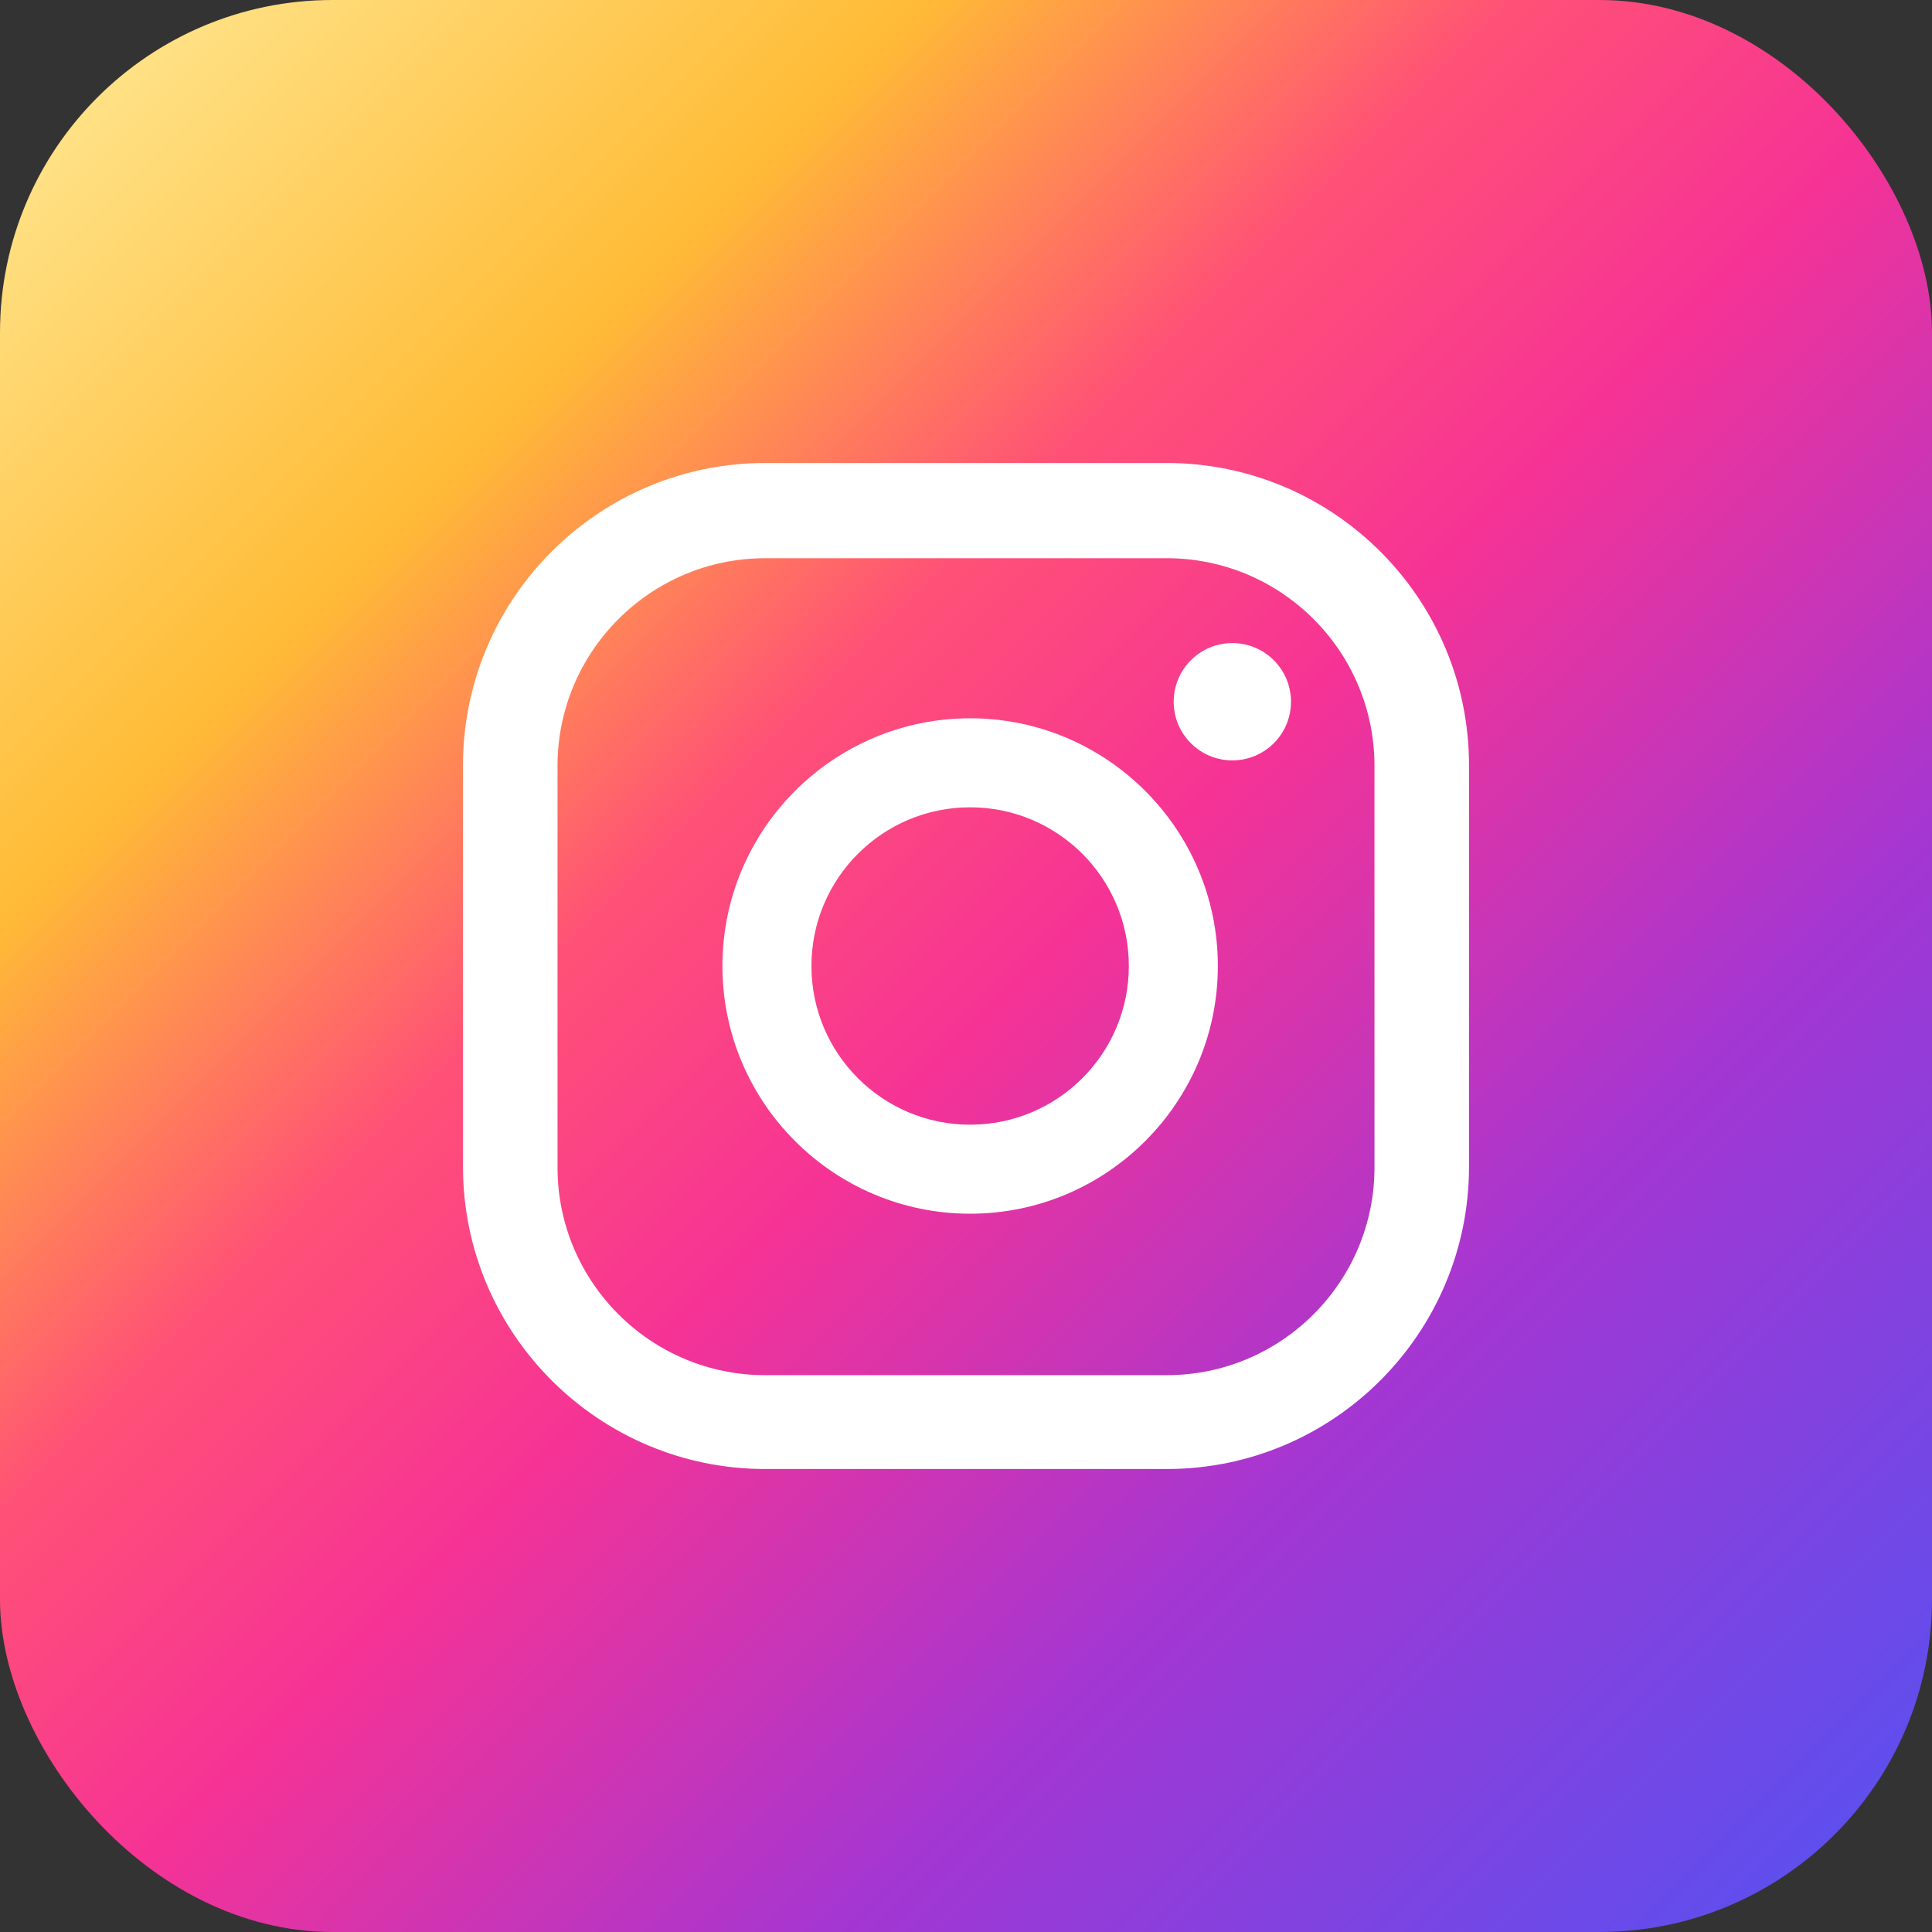
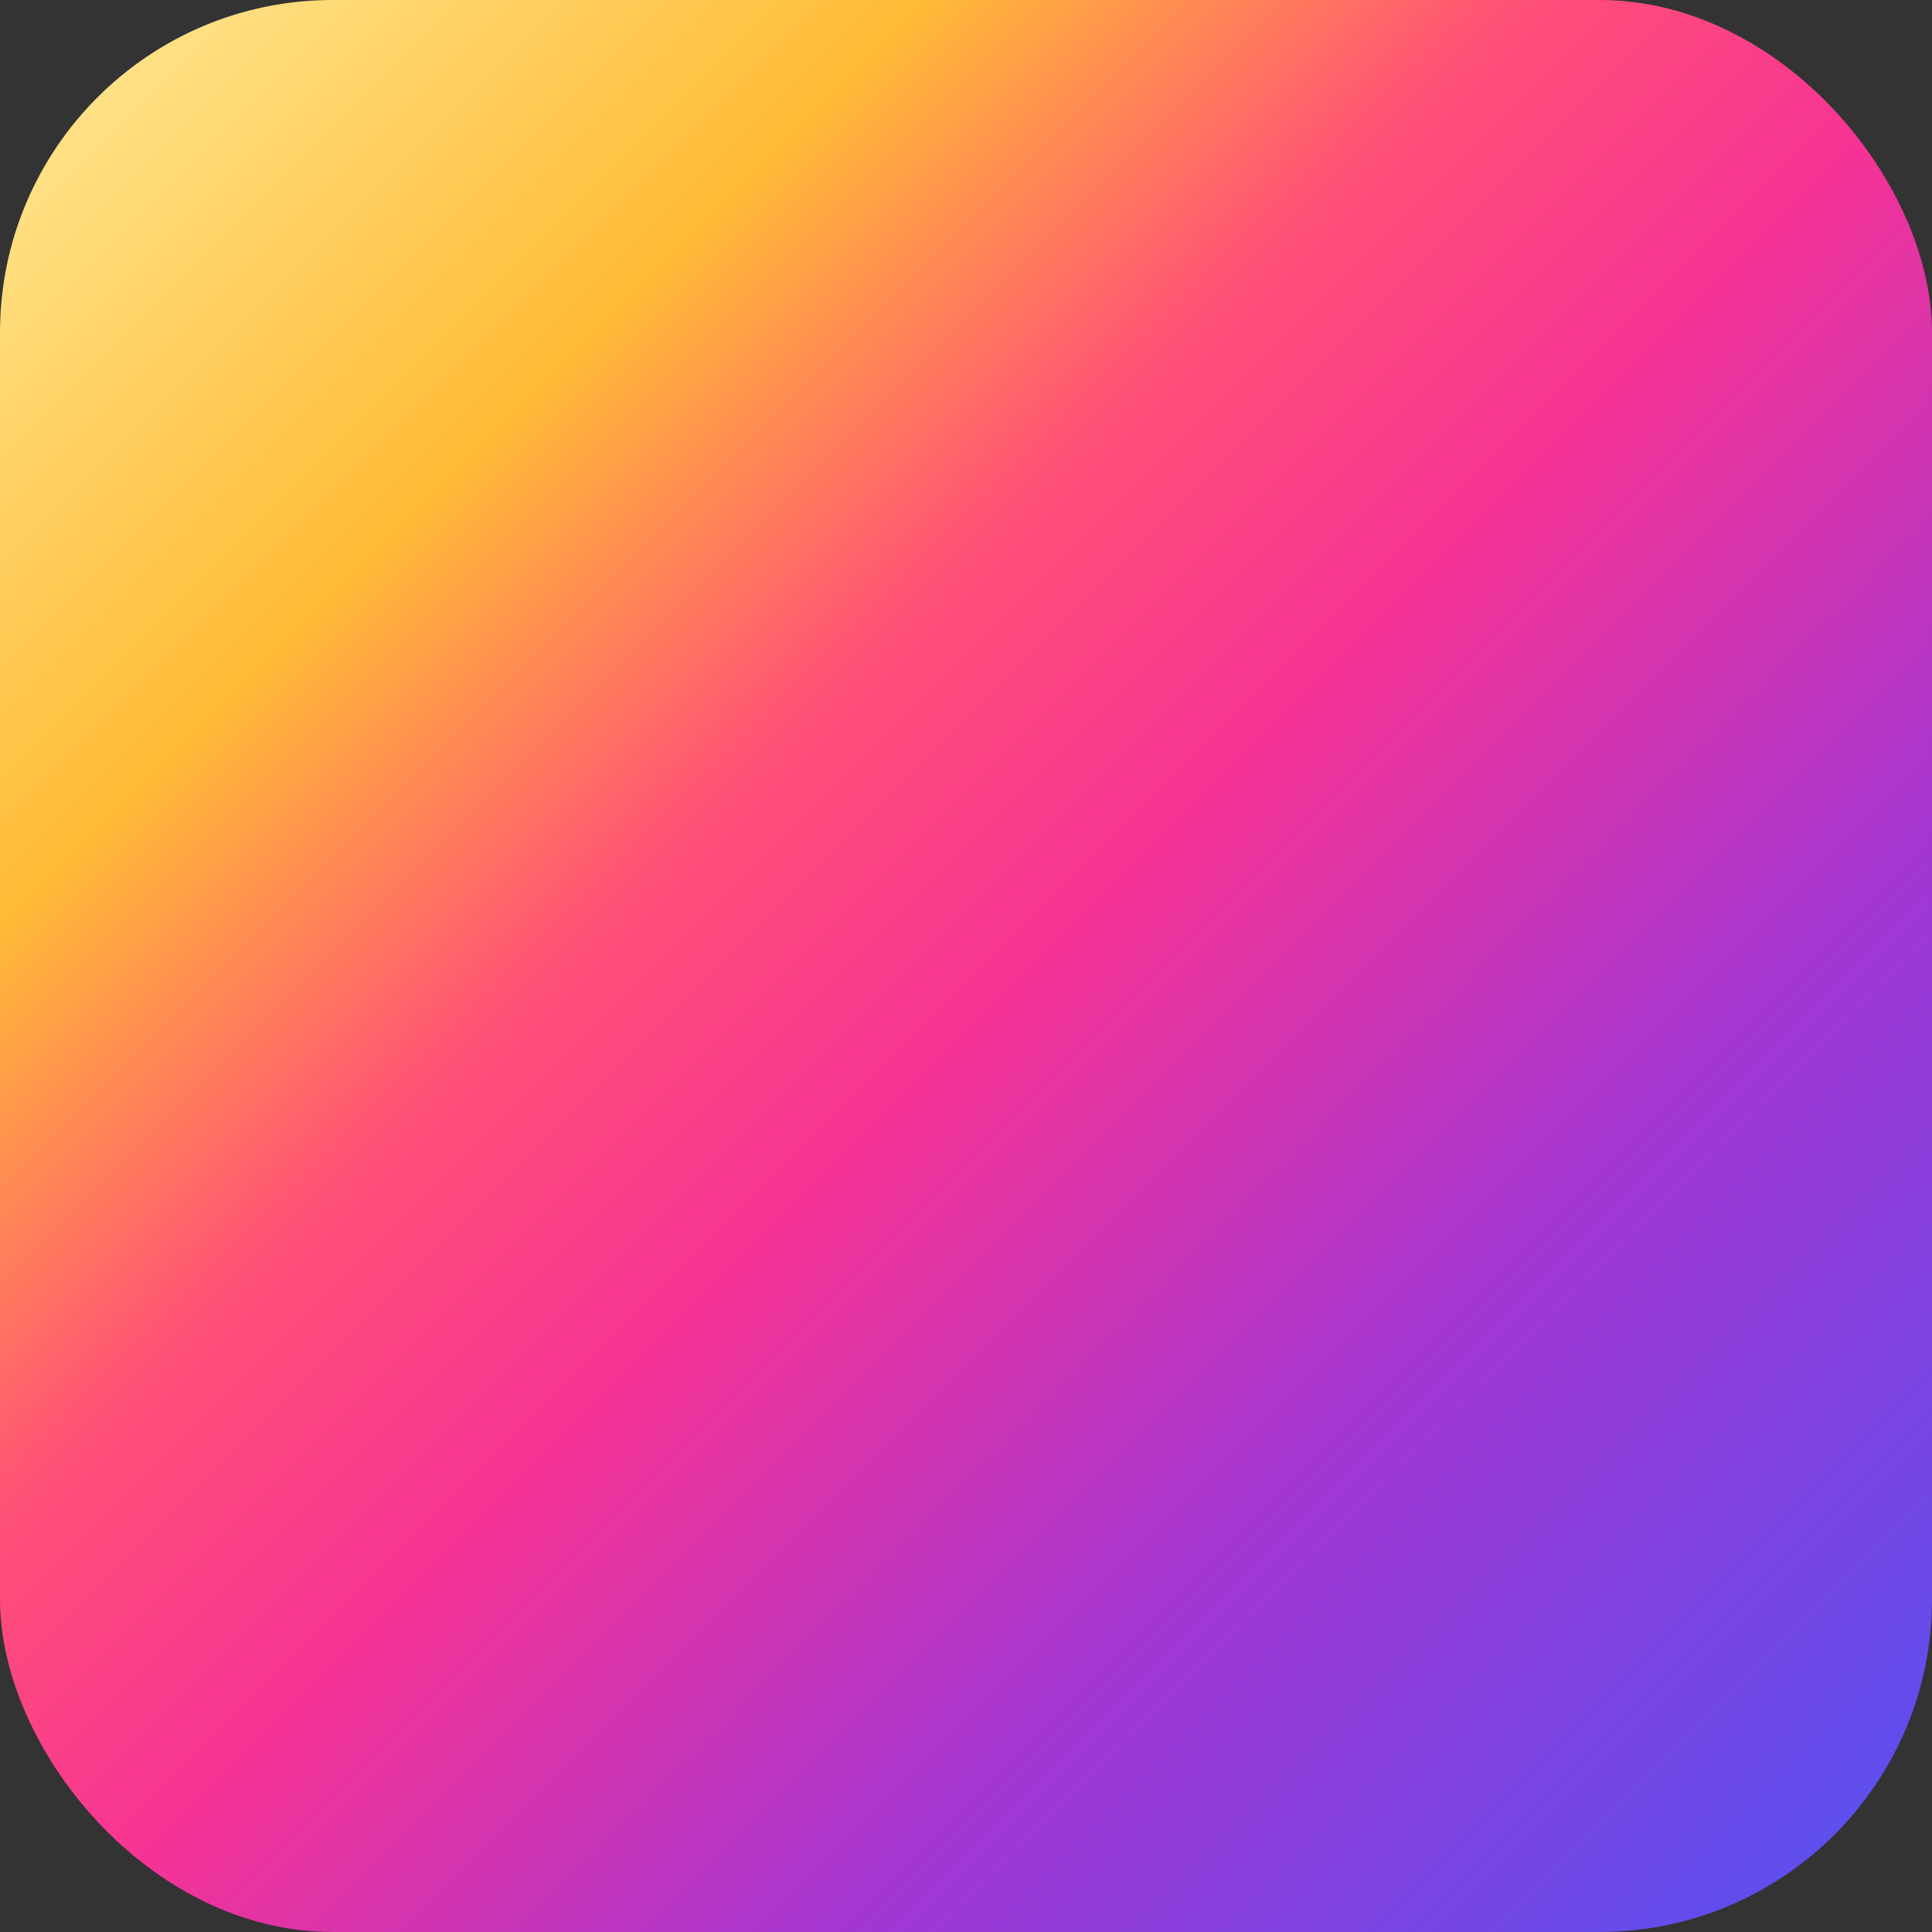
<svg xmlns="http://www.w3.org/2000/svg" id="Layer_2" data-name="Layer 2" viewBox="0 0 28 28">
  <rect x="0" y="0" width="28" height="28" fill="#333333" stroke="none" />
  <defs>
    <style>
      .cls-1 {
        fill: #fff;
      }

      .cls-2 {
        fill: url(#Degradado_sin_nombre_3);
      }
    </style>
    <linearGradient id="Degradado_sin_nombre_3" data-name="Degradado sin nombre 3" x1="1.41" y1="1.41" x2="26.59" y2="26.59" gradientUnits="userSpaceOnUse">
      <stop offset="0" stop-color="#ffe185" />
      <stop offset=".21" stop-color="#ffbb36" />
      <stop offset=".38" stop-color="#ff5176" />
      <stop offset=".52" stop-color="#f63395" />
      <stop offset=".74" stop-color="#a436d2" />
      <stop offset="1" stop-color="#5f4eed" />
    </linearGradient>
  </defs>
  <g id="Layer_1-2" data-name="Layer 1">
    <g>
      <rect class="cls-2" width="28" height="28" rx="4.82" ry="4.82" />
      <g>
-         <path class="cls-1" d="M17.86,9.32c-.47,0-.85.38-.85.85s.38.85.85.85.85-.38.85-.85-.38-.85-.85-.85Z" />
-         <path class="cls-1" d="M14.06,10.41c-1.98,0-3.59,1.61-3.59,3.59s1.61,3.59,3.59,3.59,3.59-1.61,3.59-3.59-1.61-3.59-3.59-3.59ZM14.06,16.3c-1.27,0-2.3-1.03-2.3-2.3s1.03-2.3,2.3-2.3,2.3,1.03,2.3,2.3-1.03,2.3-2.3,2.3Z" />
-         <path class="cls-1" d="M16.91,21.29h-5.82c-2.41,0-4.38-1.96-4.38-4.38v-5.82c0-2.41,1.96-4.38,4.38-4.38h5.82c2.41,0,4.38,1.96,4.38,4.38v5.82c0,2.41-1.96,4.38-4.38,4.38ZM11.09,8.09c-1.66,0-3.01,1.35-3.01,3.01v5.82c0,1.66,1.35,3.01,3.01,3.01h5.82c1.66,0,3.01-1.35,3.01-3.01v-5.82c0-1.66-1.35-3.01-3.01-3.01h-5.82Z" />
-       </g>
+         </g>
    </g>
  </g>
</svg>